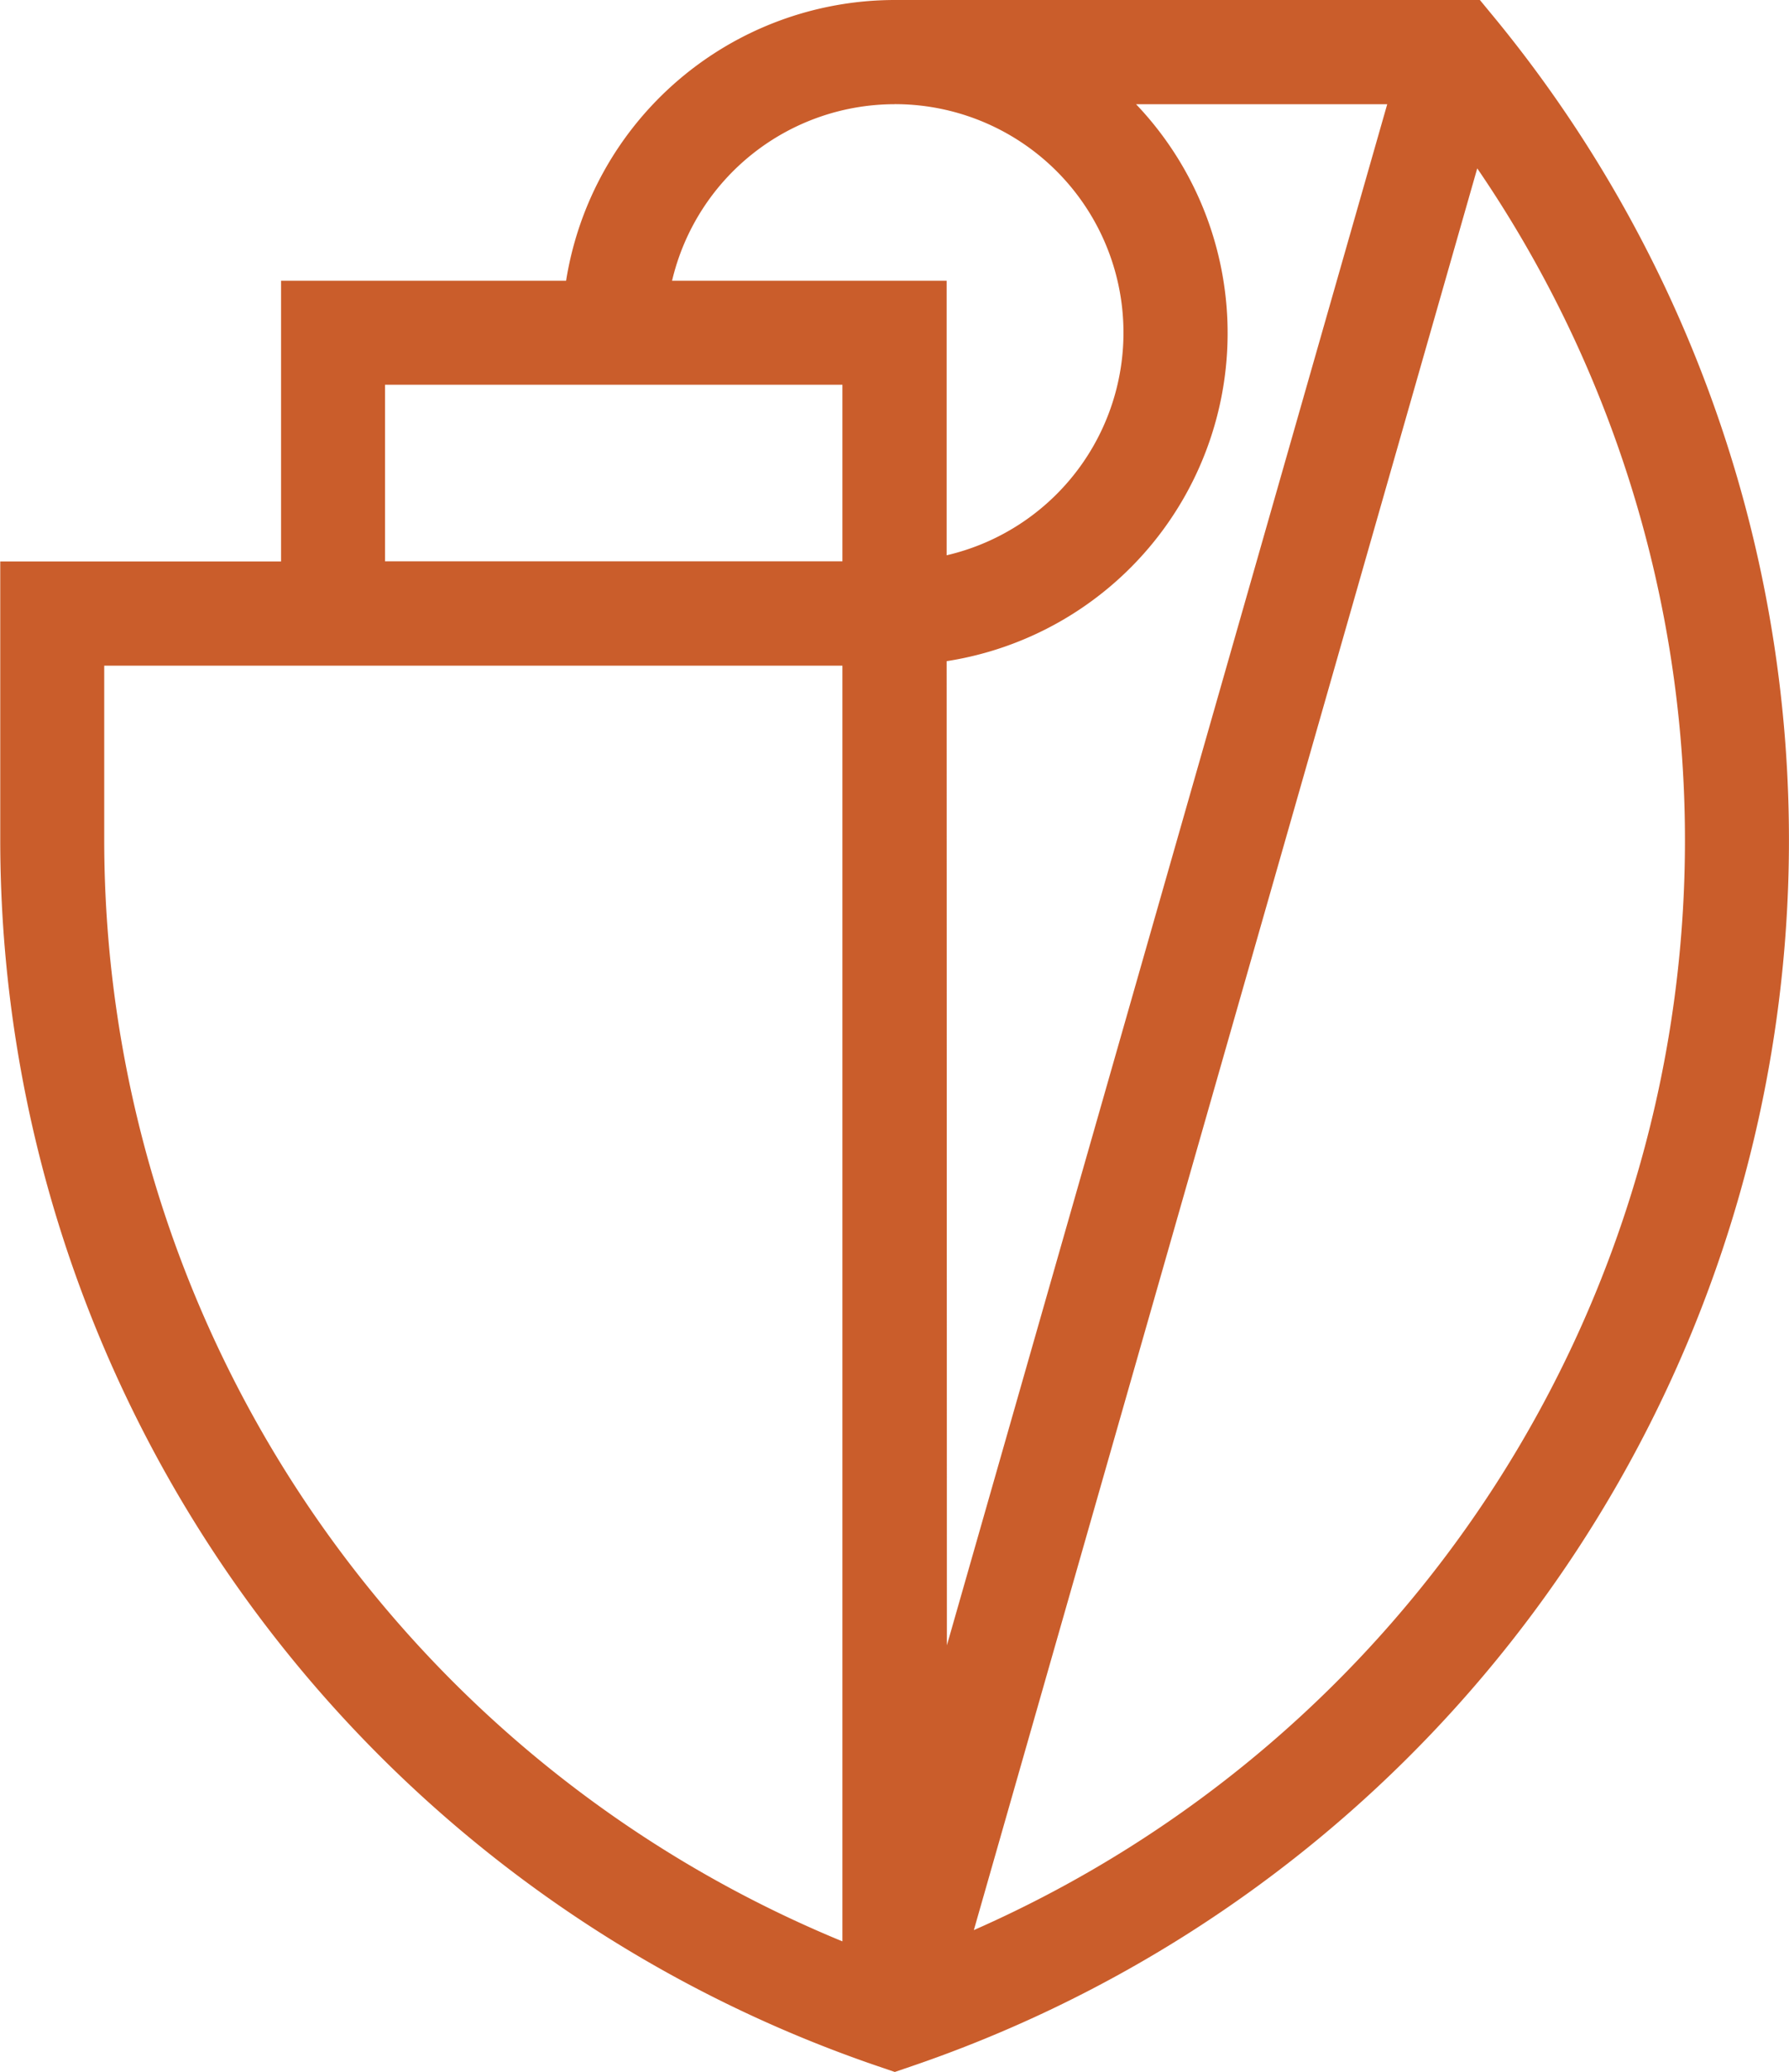
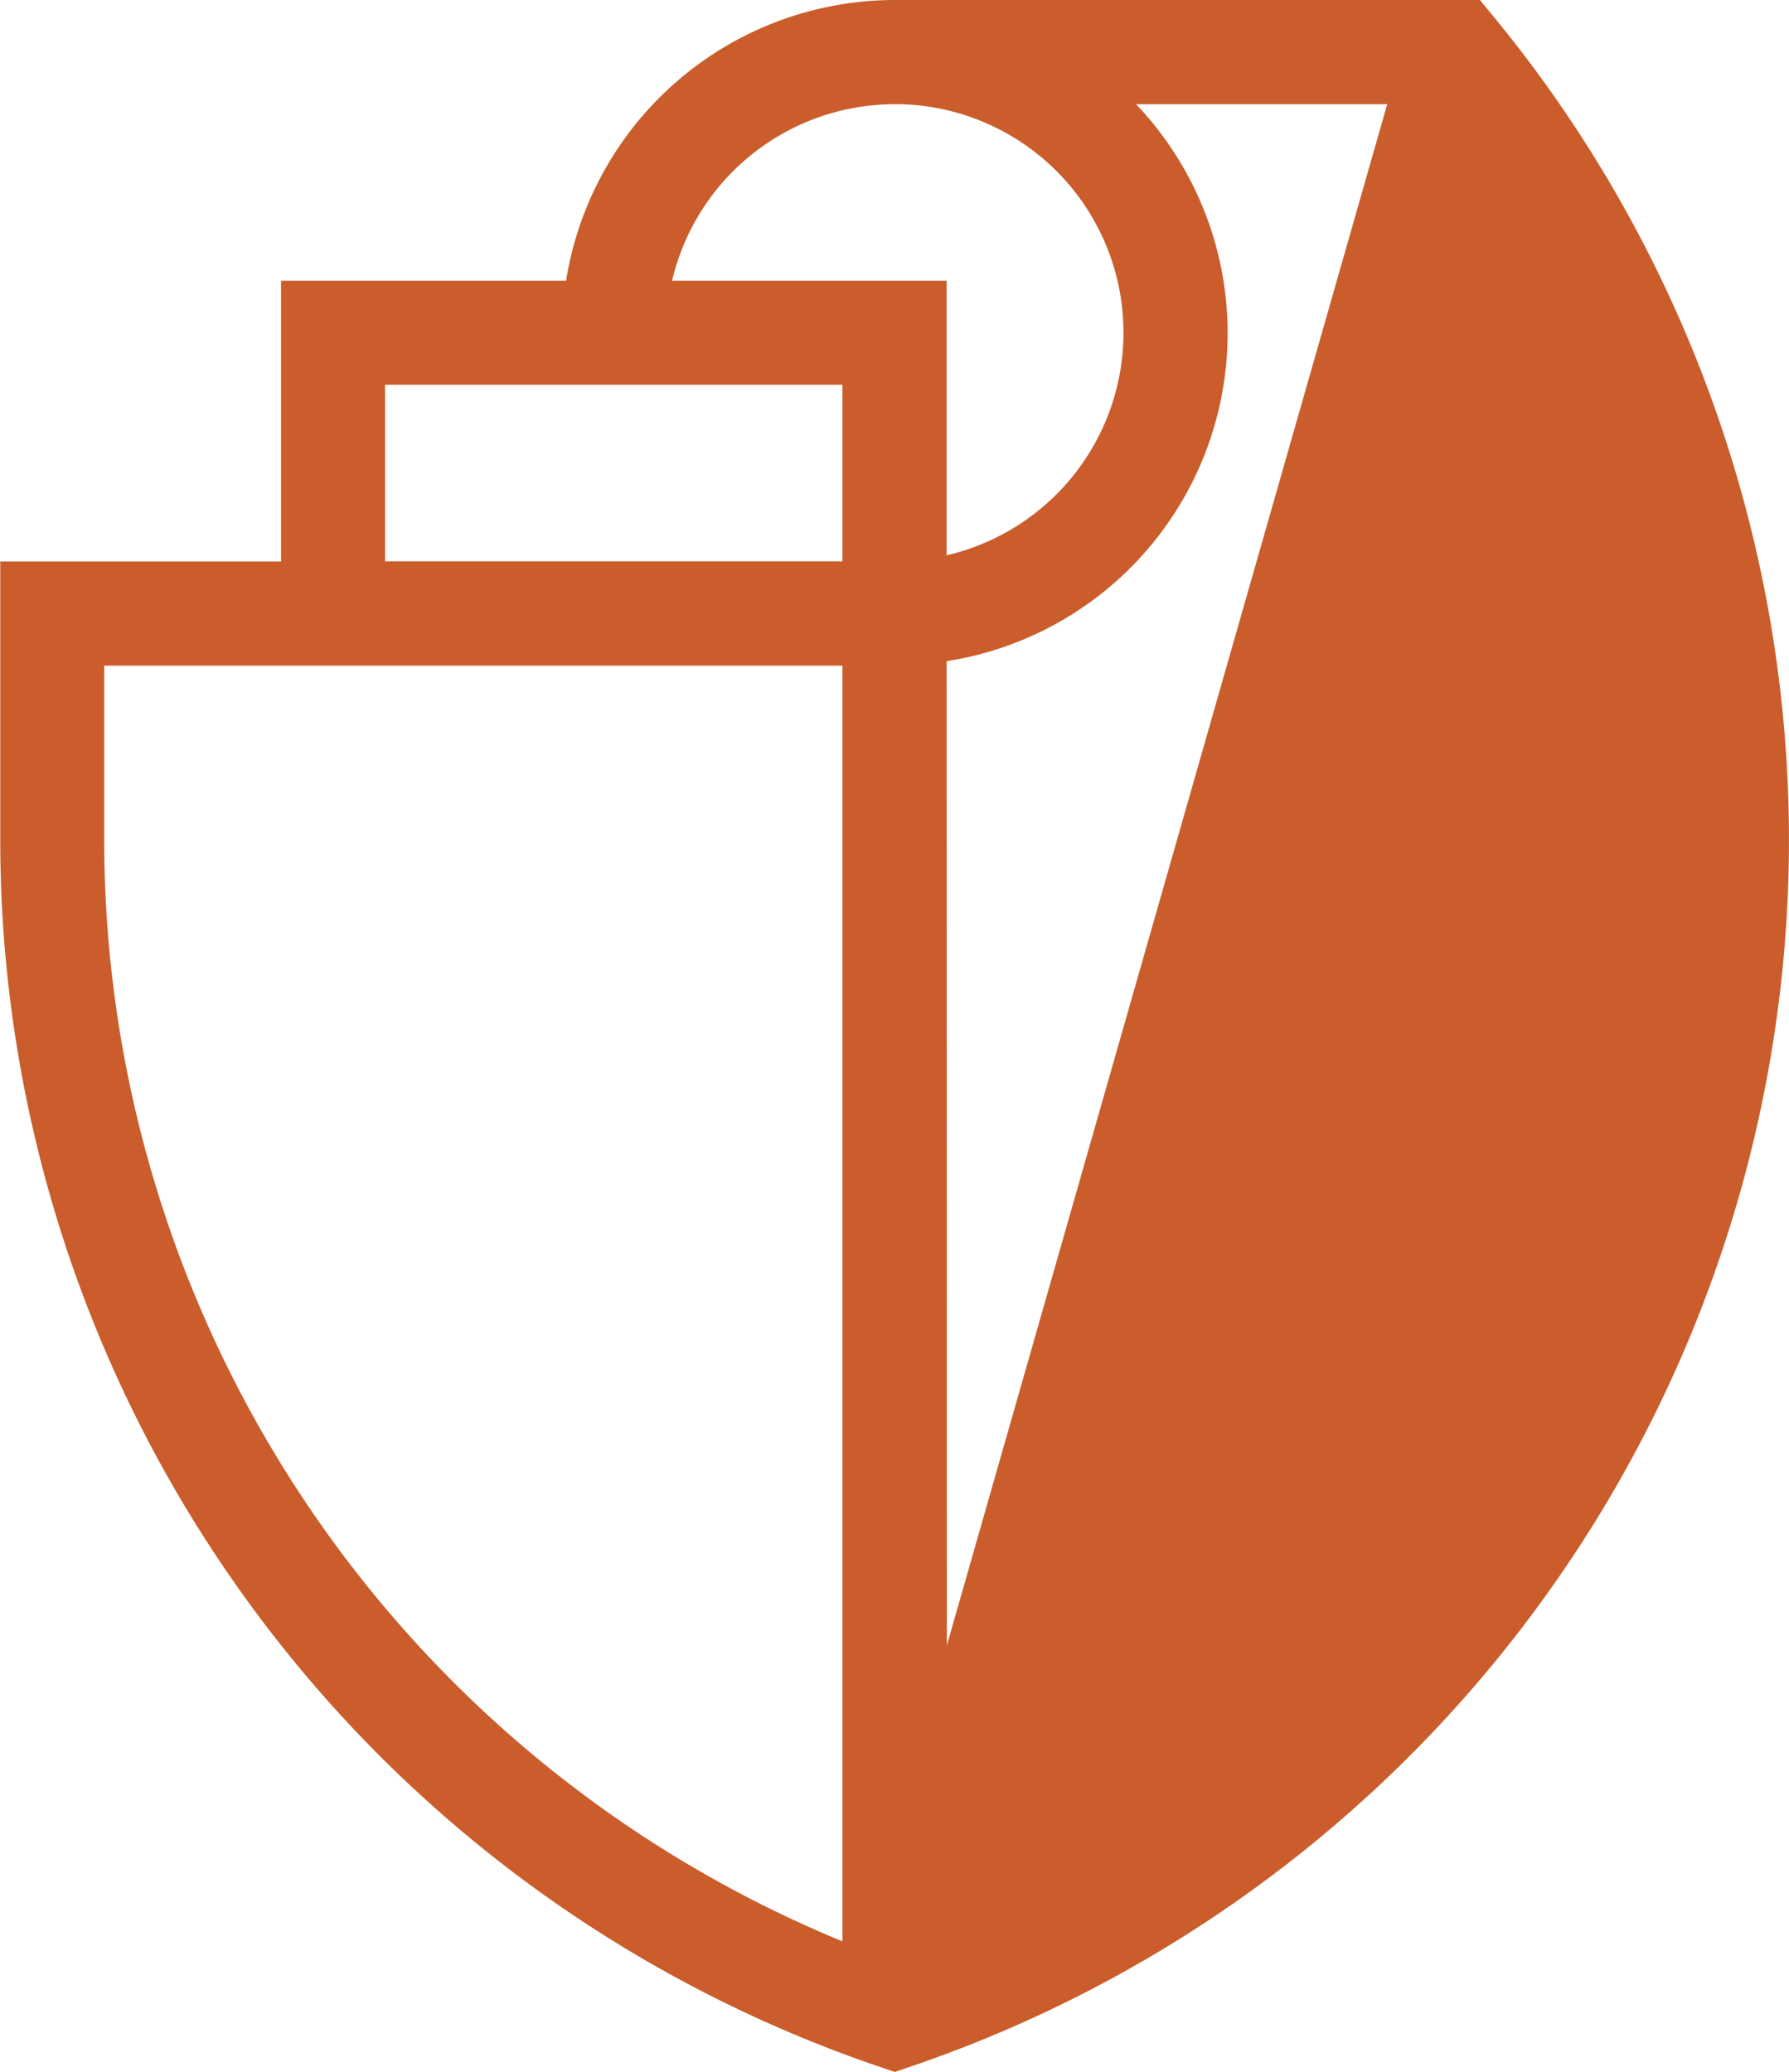
<svg xmlns="http://www.w3.org/2000/svg" width="35.894" height="41.579" viewBox="0 0 35.894 41.579">
-   <path id="Path_24731" data-name="Path 24731" d="M299.9,38.732,310,3.379a23.895,23.895,0,0,1-10.1,35.353M282.452,16.849V13.358h14.811v25.6a23.913,23.913,0,0,1-14.811-22.113m5.634-9.124h9.177v3.543h-9.177ZM298.309,2.09a4.586,4.586,0,0,1,1.045,9.053V5.634h-5.509a4.593,4.593,0,0,1,4.464-3.543m1.045,11.267v-.09a6.662,6.662,0,0,0,3.8-11.177h5.04l-8.835,30.927ZM310.368.382,310.053,0H298.309a6.683,6.683,0,0,0-6.59,5.634H286v5.633h-5.634v5.582a26.006,26.006,0,0,0,17.611,24.615l.337.115.337-.115A26,26,0,0,0,310.368.382" transform="translate(-280.361)" fill="#ca5d2b" />
+   <path id="Path_24731" data-name="Path 24731" d="M299.9,38.732,310,3.379M282.452,16.849V13.358h14.811v25.6a23.913,23.913,0,0,1-14.811-22.113m5.634-9.124h9.177v3.543h-9.177ZM298.309,2.09a4.586,4.586,0,0,1,1.045,9.053V5.634h-5.509a4.593,4.593,0,0,1,4.464-3.543m1.045,11.267v-.09a6.662,6.662,0,0,0,3.8-11.177h5.04l-8.835,30.927ZM310.368.382,310.053,0H298.309a6.683,6.683,0,0,0-6.59,5.634H286v5.633h-5.634v5.582a26.006,26.006,0,0,0,17.611,24.615l.337.115.337-.115A26,26,0,0,0,310.368.382" transform="translate(-280.361)" fill="#ca5d2b" />
</svg>